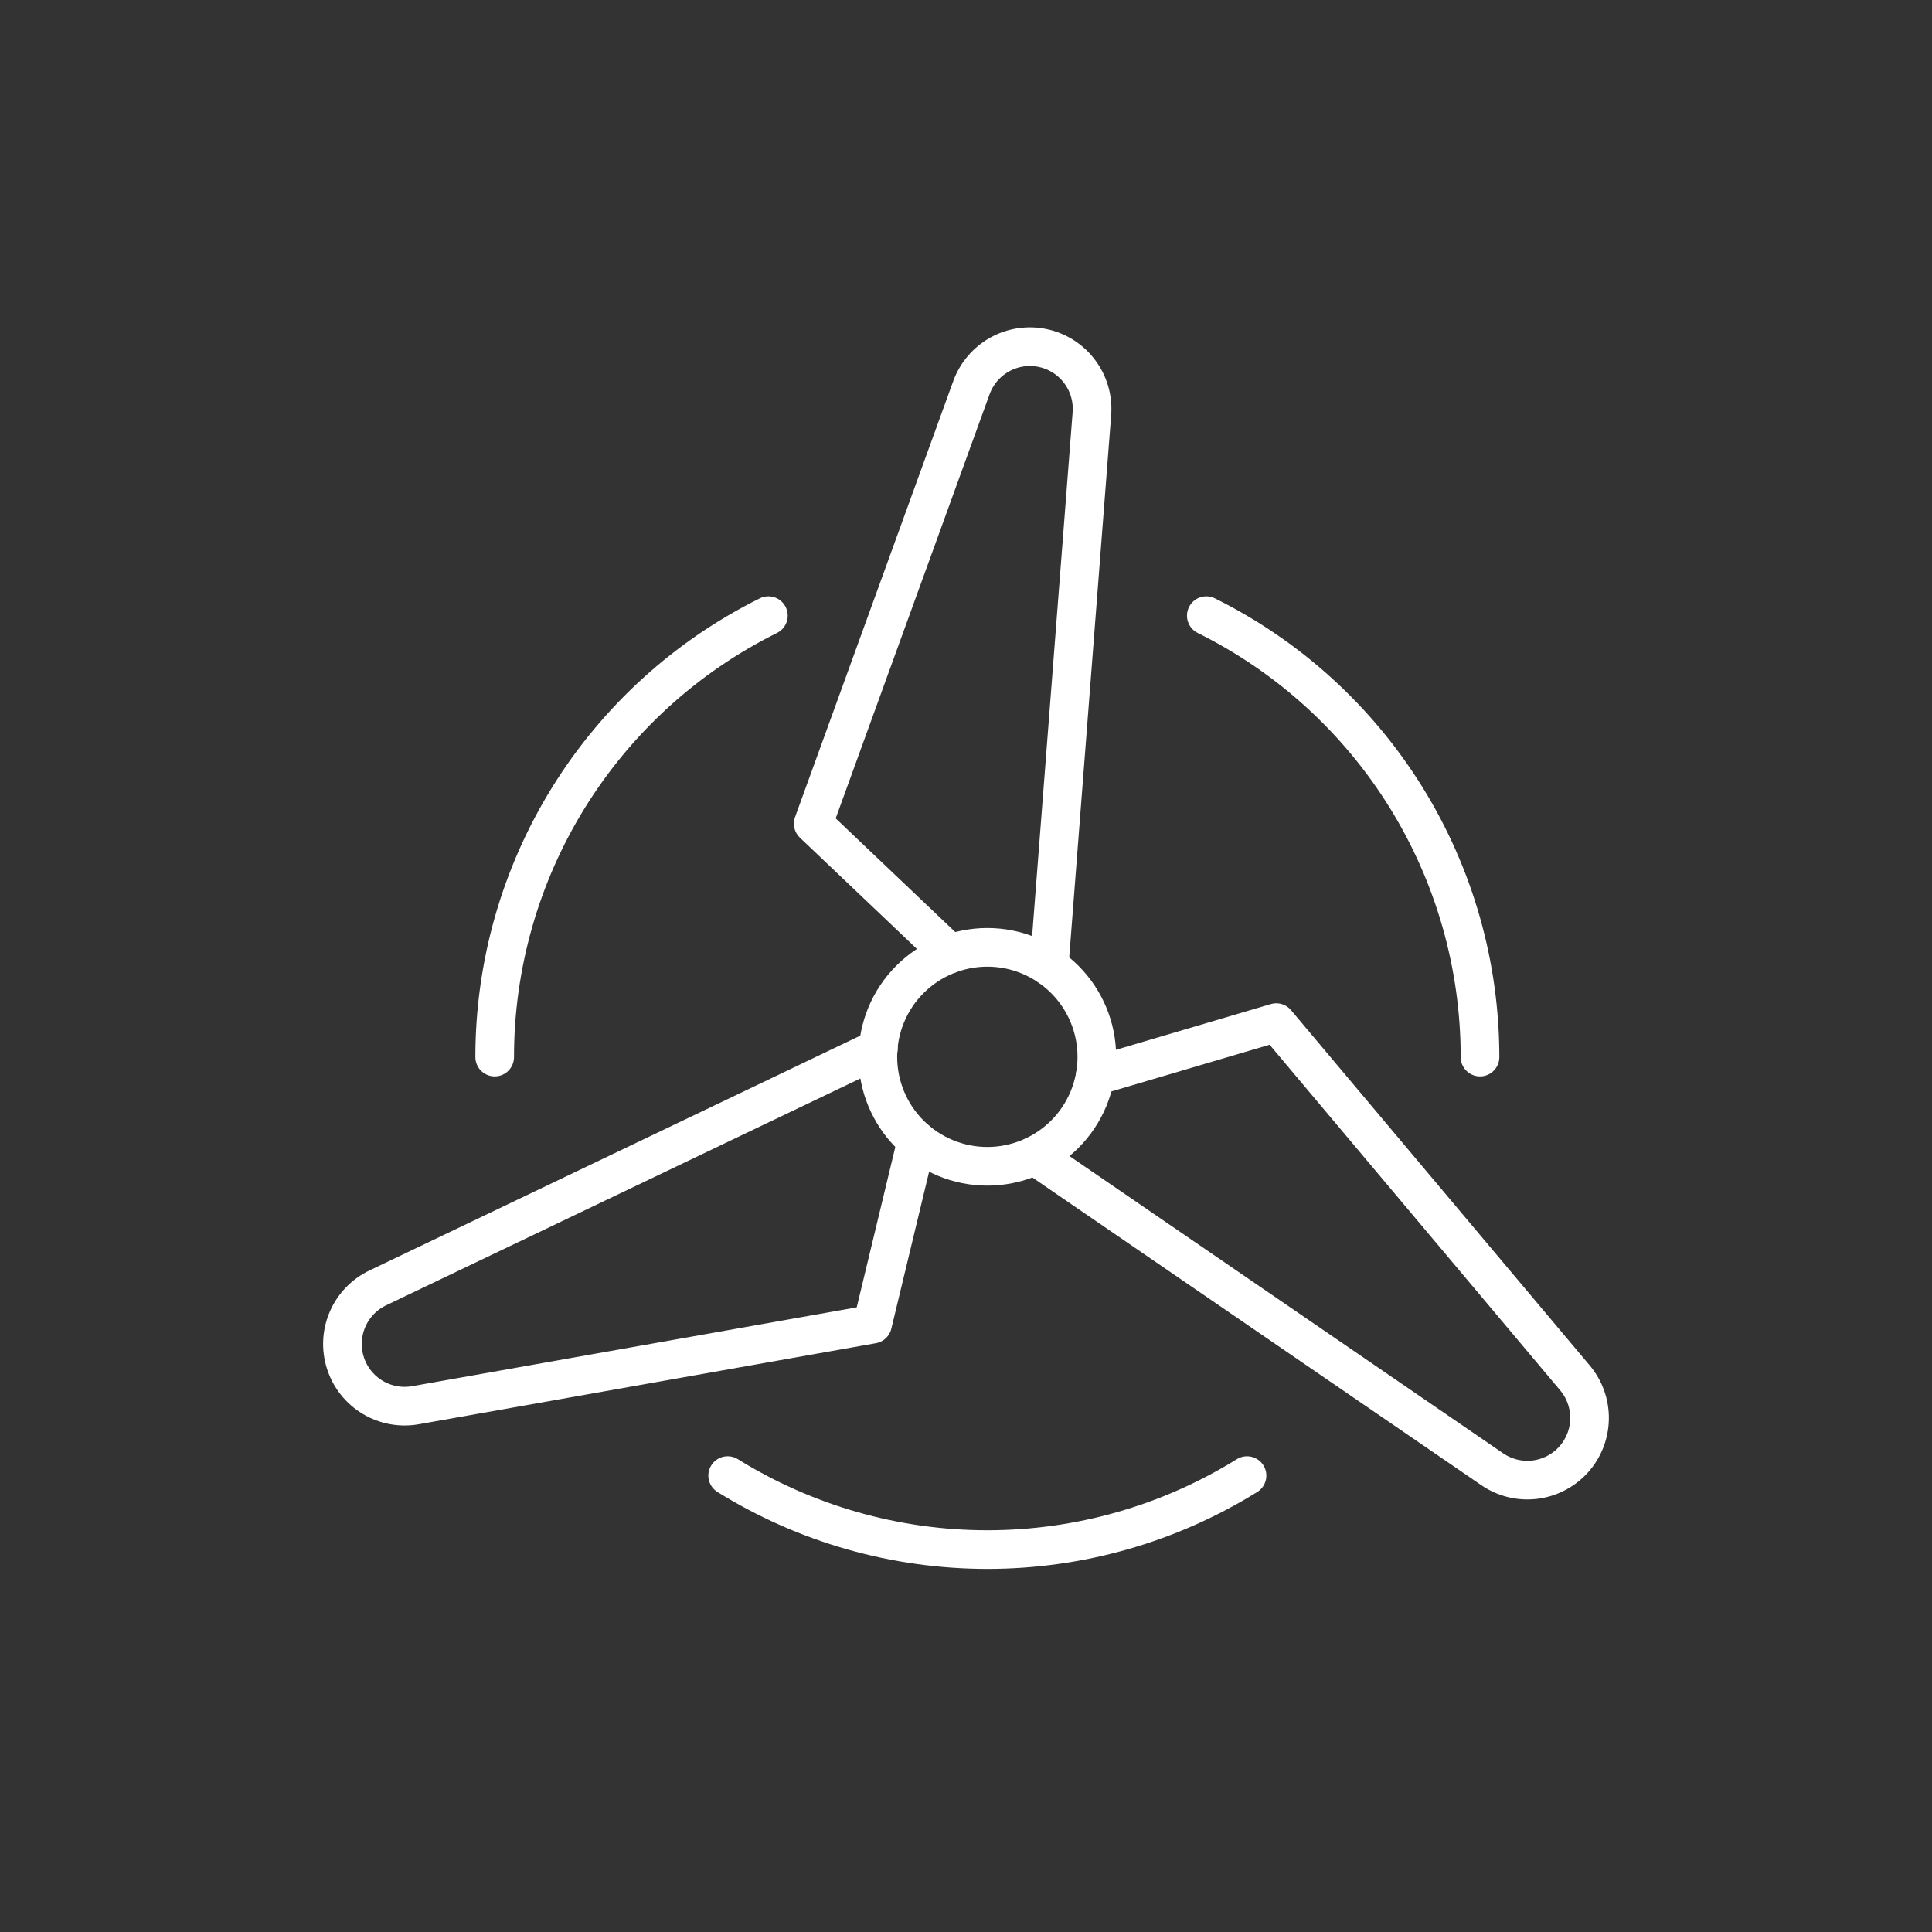
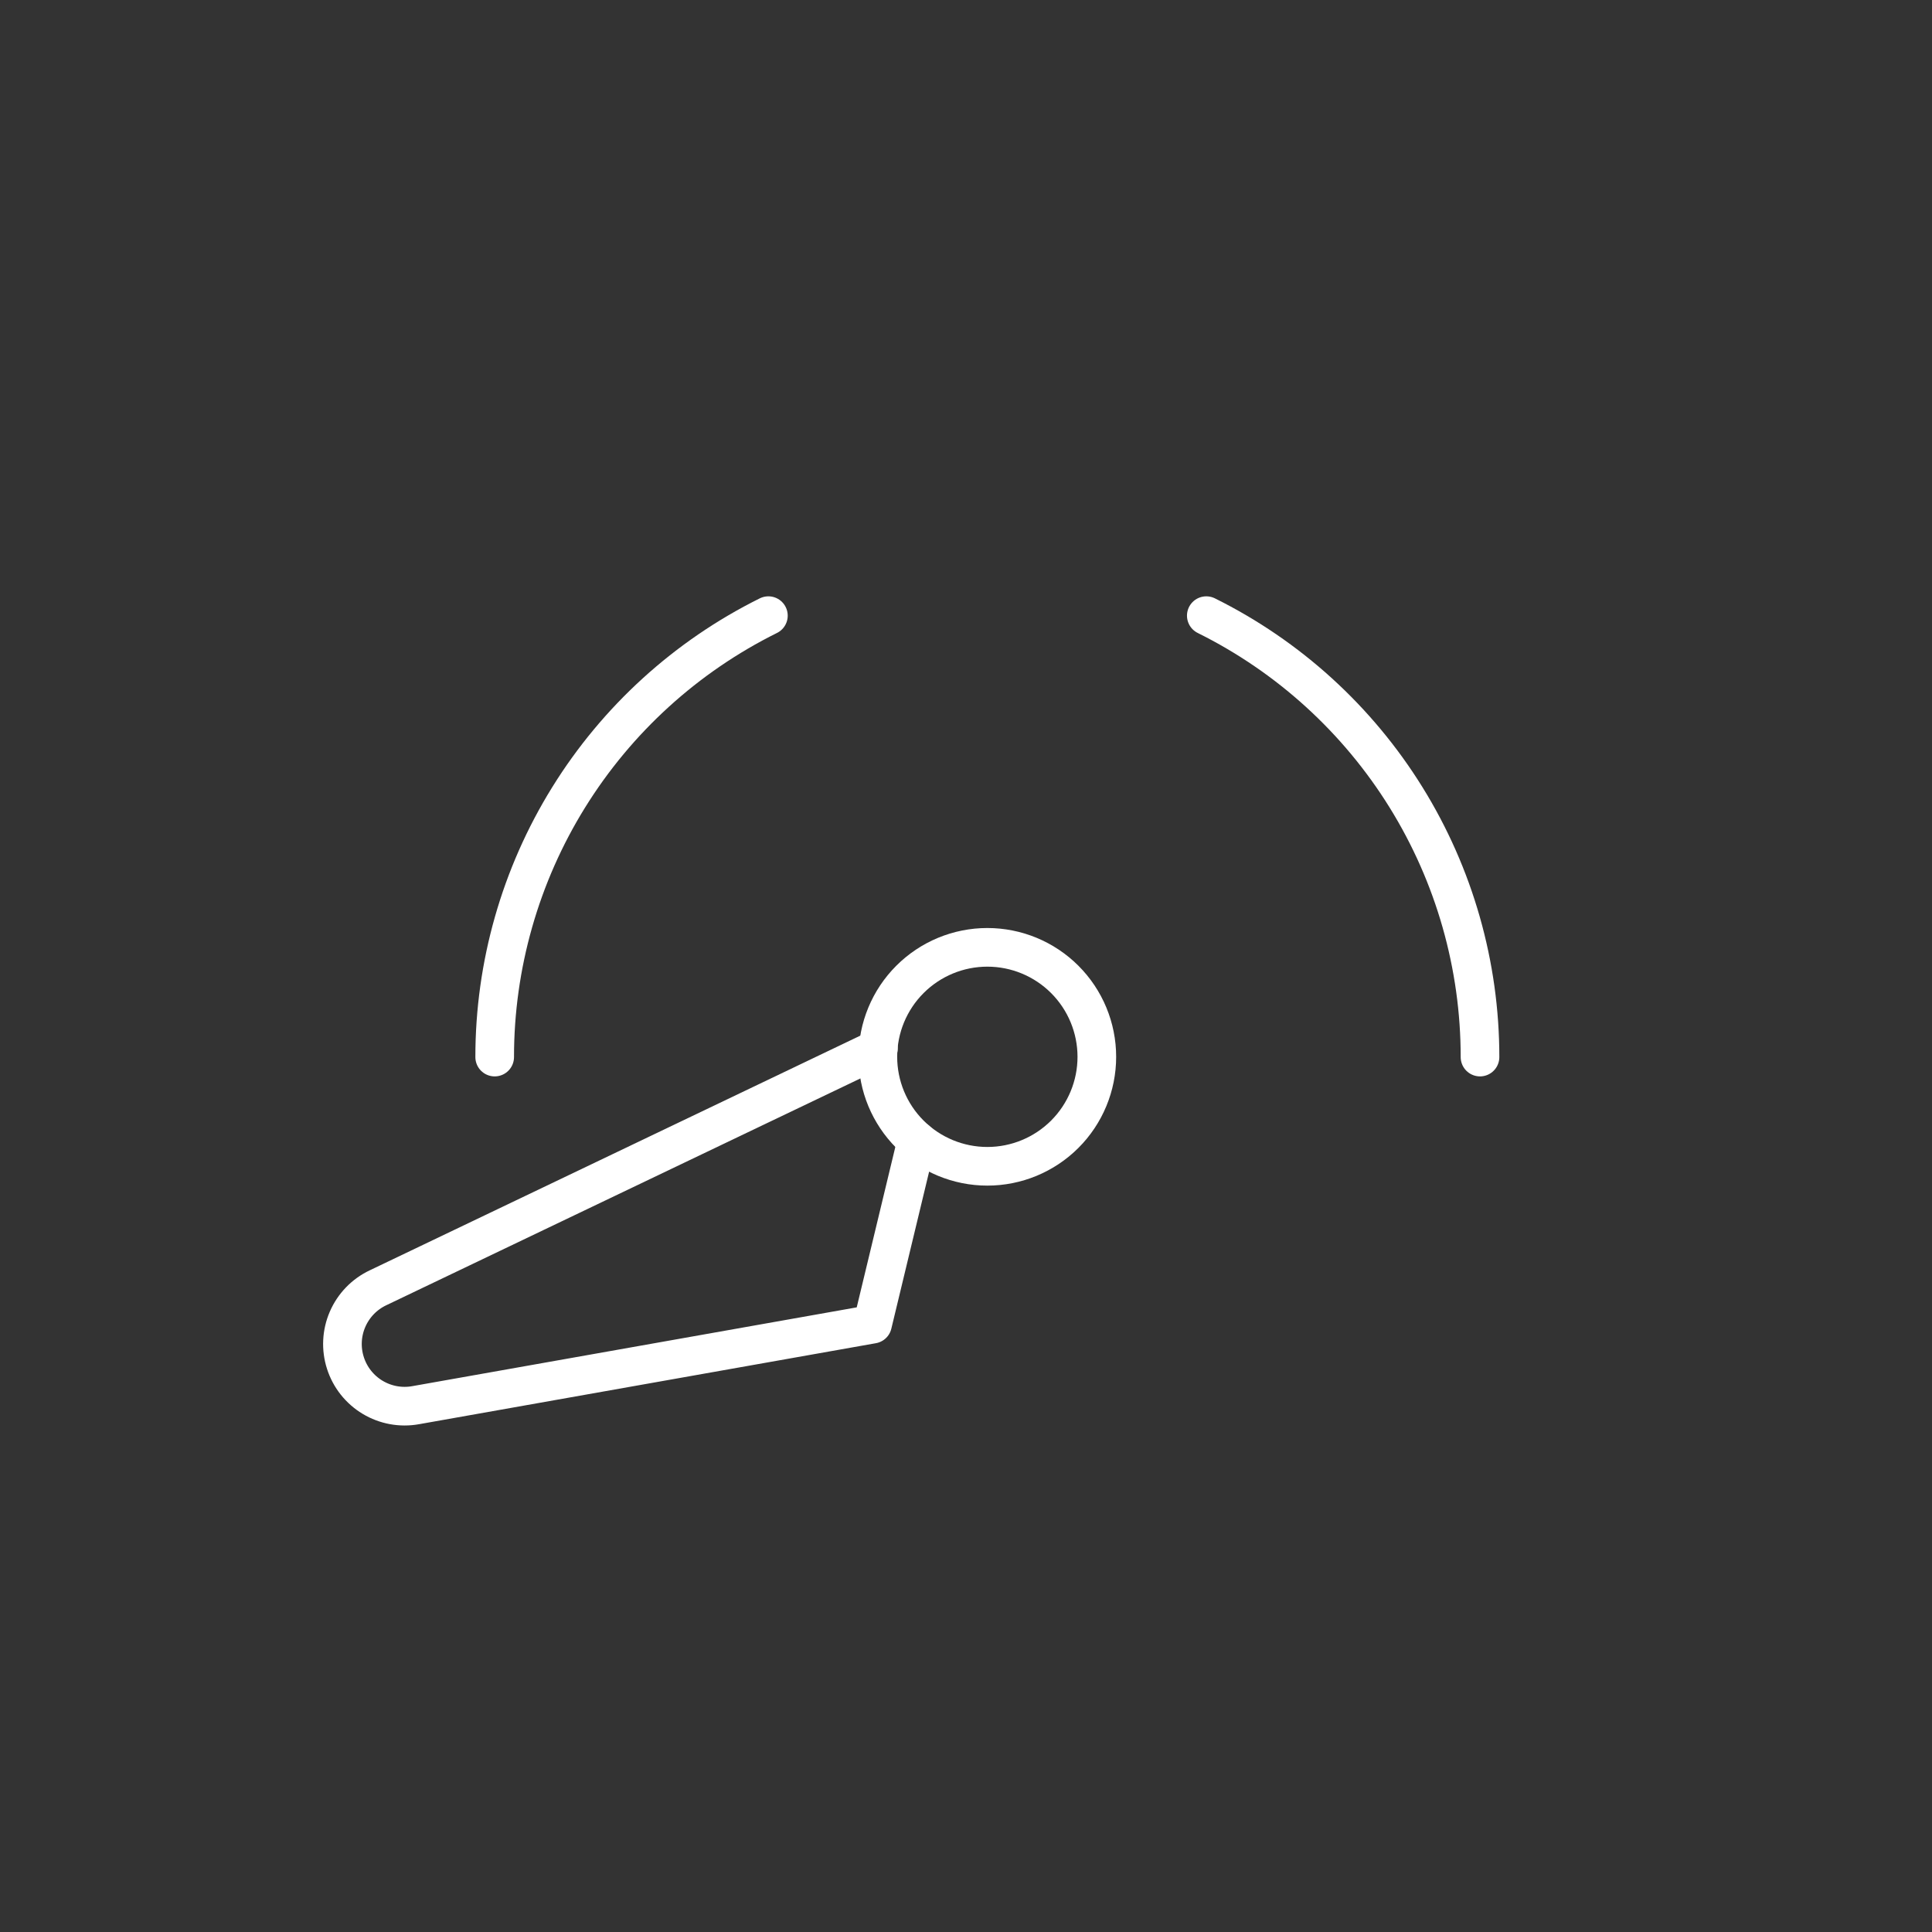
<svg xmlns="http://www.w3.org/2000/svg" width="100" height="100" viewBox="0 0 100 100" fill="none">
  <rect x="0" y="0" width="100" height="100" fill="#333333" stroke="none" />
  <path d="M45.438 54.701C45.438 56.204 46.035 57.645 47.098 58.708C48.161 59.77 49.602 60.367 51.105 60.367C52.608 60.367 54.049 59.77 55.112 58.708C56.175 57.645 56.772 56.204 56.772 54.701C56.772 53.198 56.175 51.757 55.112 50.694C54.049 49.631 52.608 49.034 51.105 49.034C49.602 49.034 48.161 49.631 47.098 50.694C46.035 51.757 45.438 53.198 45.438 54.701Z" stroke="white" stroke-width="2" stroke-linecap="round" stroke-linejoin="round" />
  <path d="M62.438 31.866C66.694 33.977 70.274 37.235 72.777 41.272C75.28 45.309 76.606 49.964 76.605 54.714" stroke="white" stroke-width="2" stroke-linecap="round" stroke-linejoin="round" />
  <path d="M39.772 31.866C35.517 33.977 31.936 37.235 29.433 41.272C26.93 45.309 25.604 49.964 25.605 54.714" stroke="white" stroke-width="2" stroke-linecap="round" stroke-linejoin="round" />
-   <path d="M64.546 76.376C60.51 78.88 55.855 80.206 51.105 80.206C46.355 80.206 41.7 78.88 37.664 76.376" stroke="white" stroke-width="2" stroke-linecap="round" stroke-linejoin="round" />
-   <path d="M49.178 49.371L42.092 42.633L50.283 20.06C50.55 19.33 51.072 18.721 51.752 18.345C52.433 17.969 53.227 17.853 53.987 18.017C54.746 18.181 55.421 18.614 55.886 19.238C56.352 19.86 56.575 20.631 56.517 21.406L54.304 50.023" stroke="white" stroke-width="2" stroke-linecap="round" stroke-linejoin="round" />
  <path d="M47.45 59.036L45.163 68.539L21.514 72.732C20.746 72.871 19.954 72.725 19.286 72.324C18.617 71.922 18.117 71.292 17.879 70.549C17.64 69.807 17.679 69.003 17.989 68.287C18.298 67.572 18.857 66.992 19.561 66.658L45.467 54.265" stroke="white" stroke-width="2" stroke-linecap="round" stroke-linejoin="round" />
-   <path d="M56.684 55.698L66.059 52.93L81.515 71.315C82.018 71.911 82.288 72.669 82.274 73.449C82.26 74.228 81.964 74.977 81.44 75.554C80.916 76.132 80.2 76.499 79.426 76.589C78.651 76.679 77.87 76.484 77.228 76.041L53.55 59.812" stroke="white" stroke-width="2" stroke-linecap="round" stroke-linejoin="round" />
</svg>